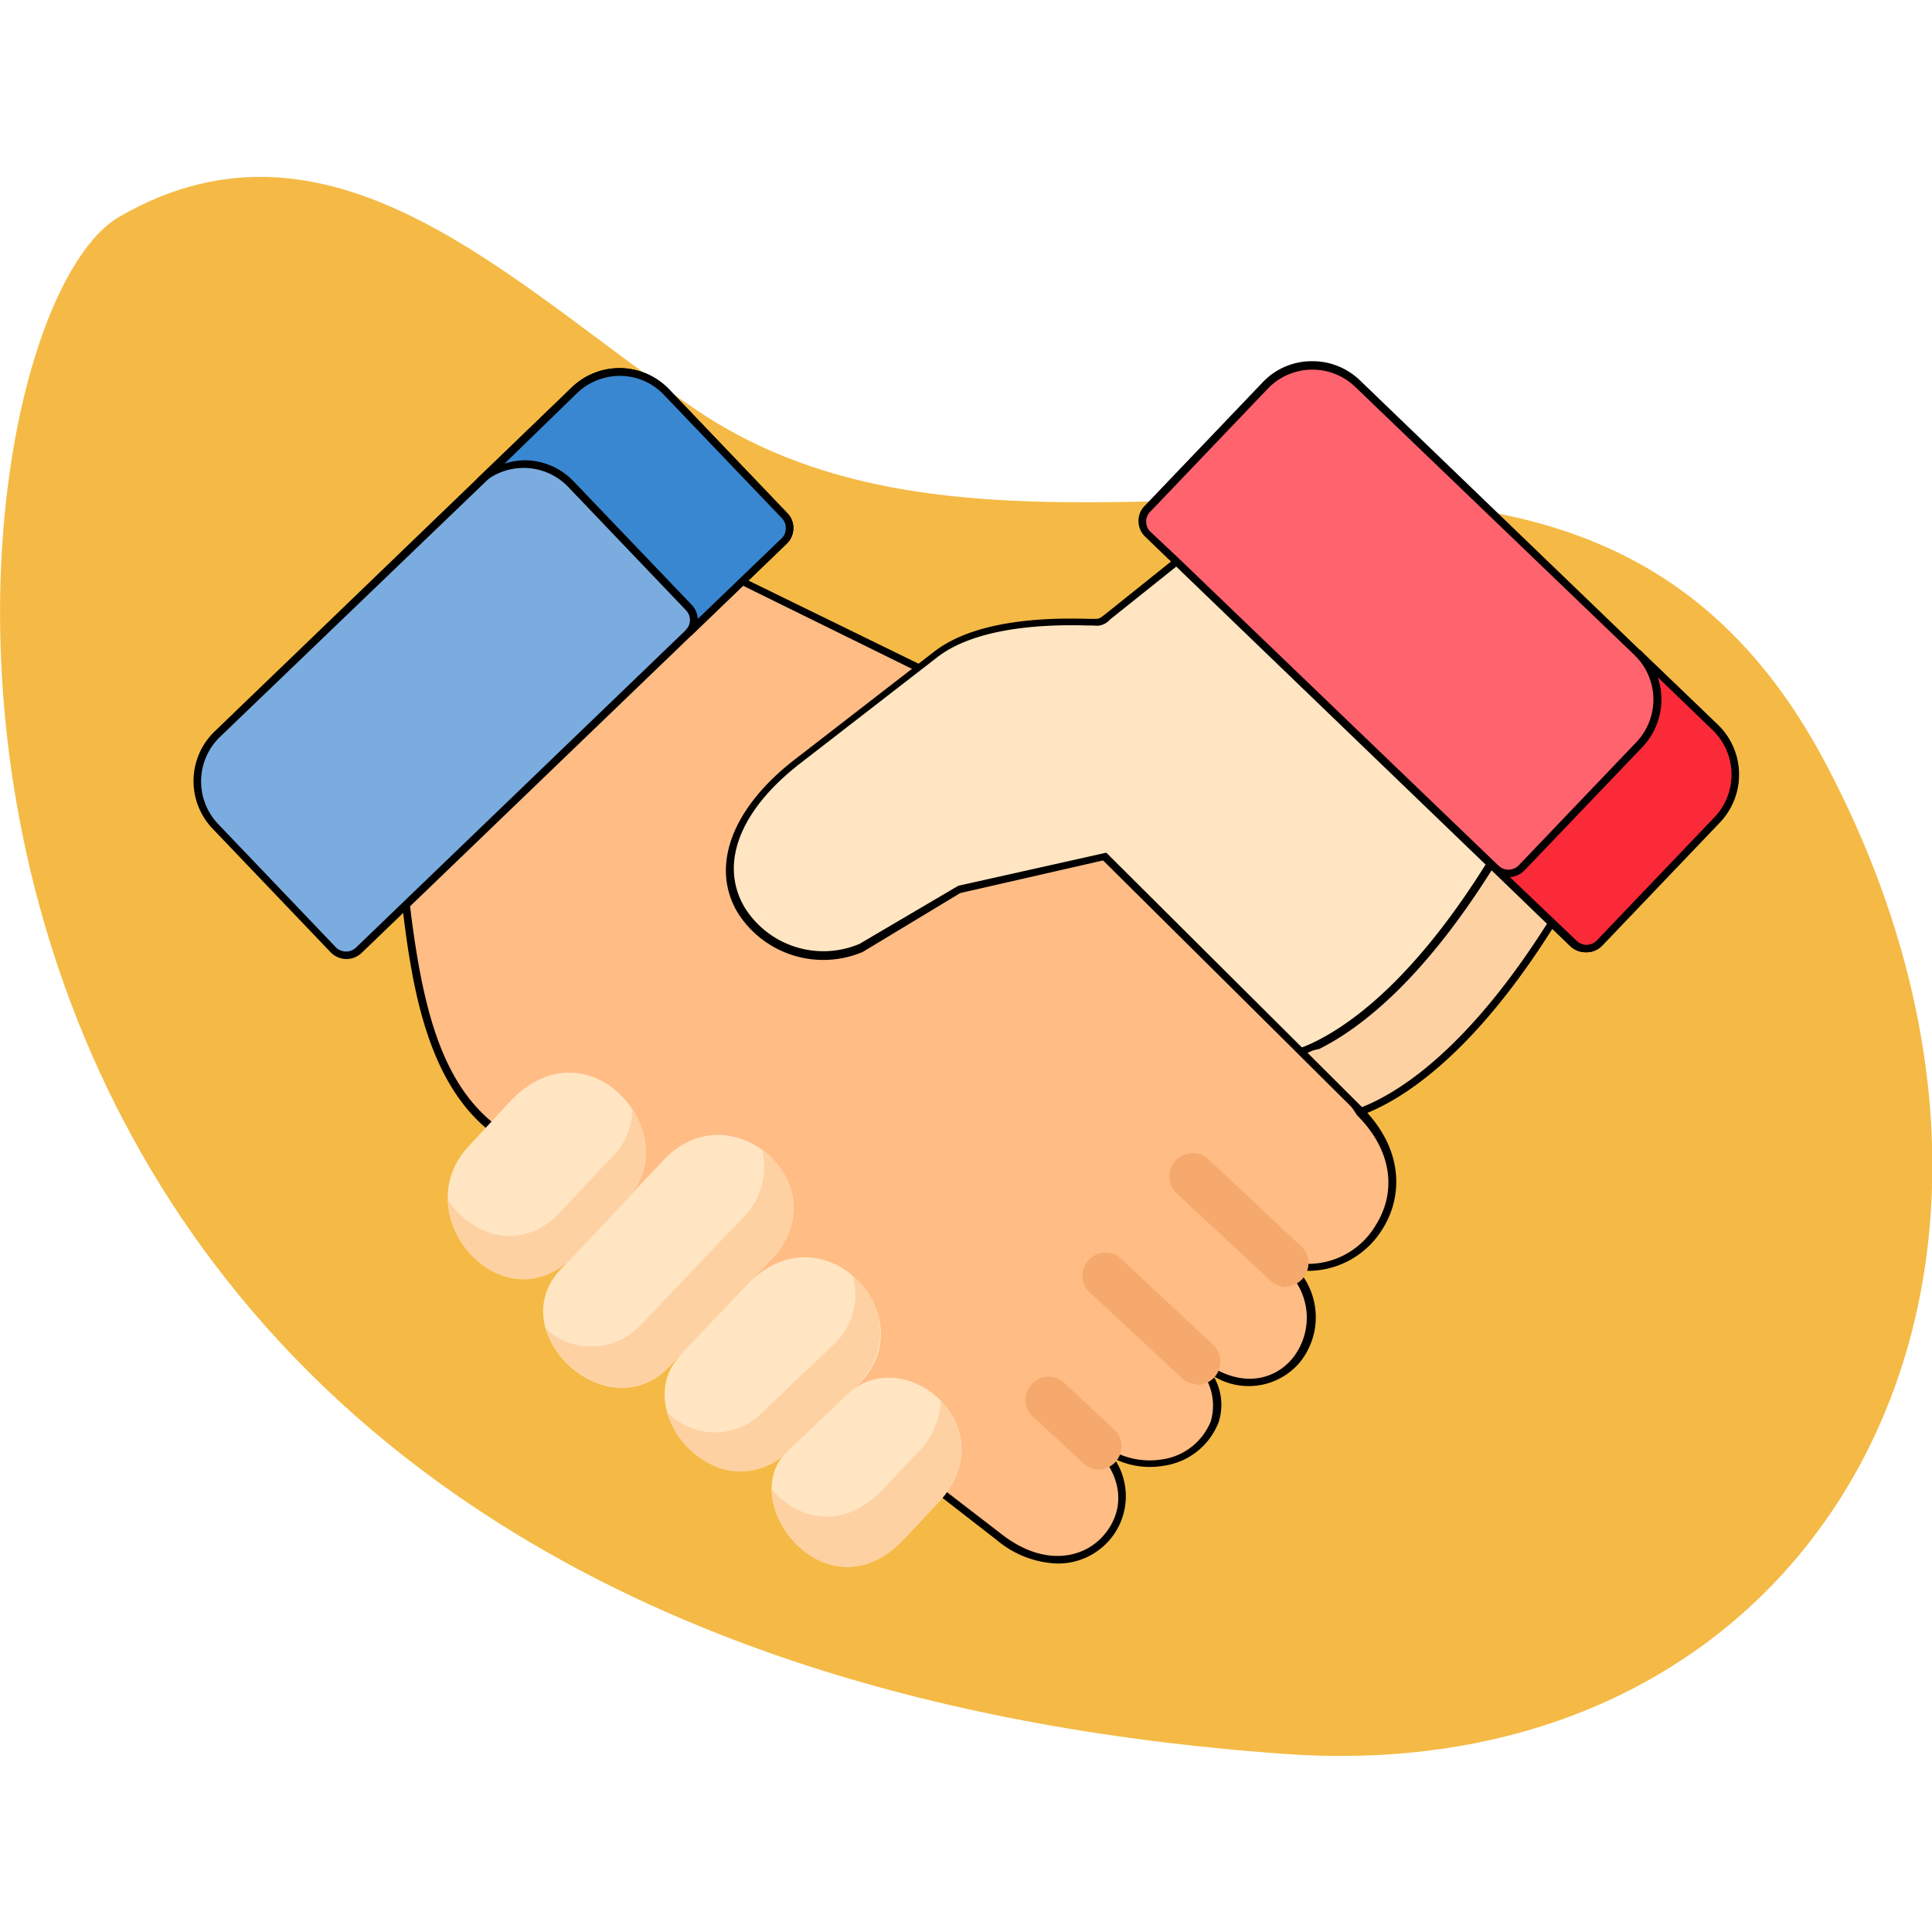
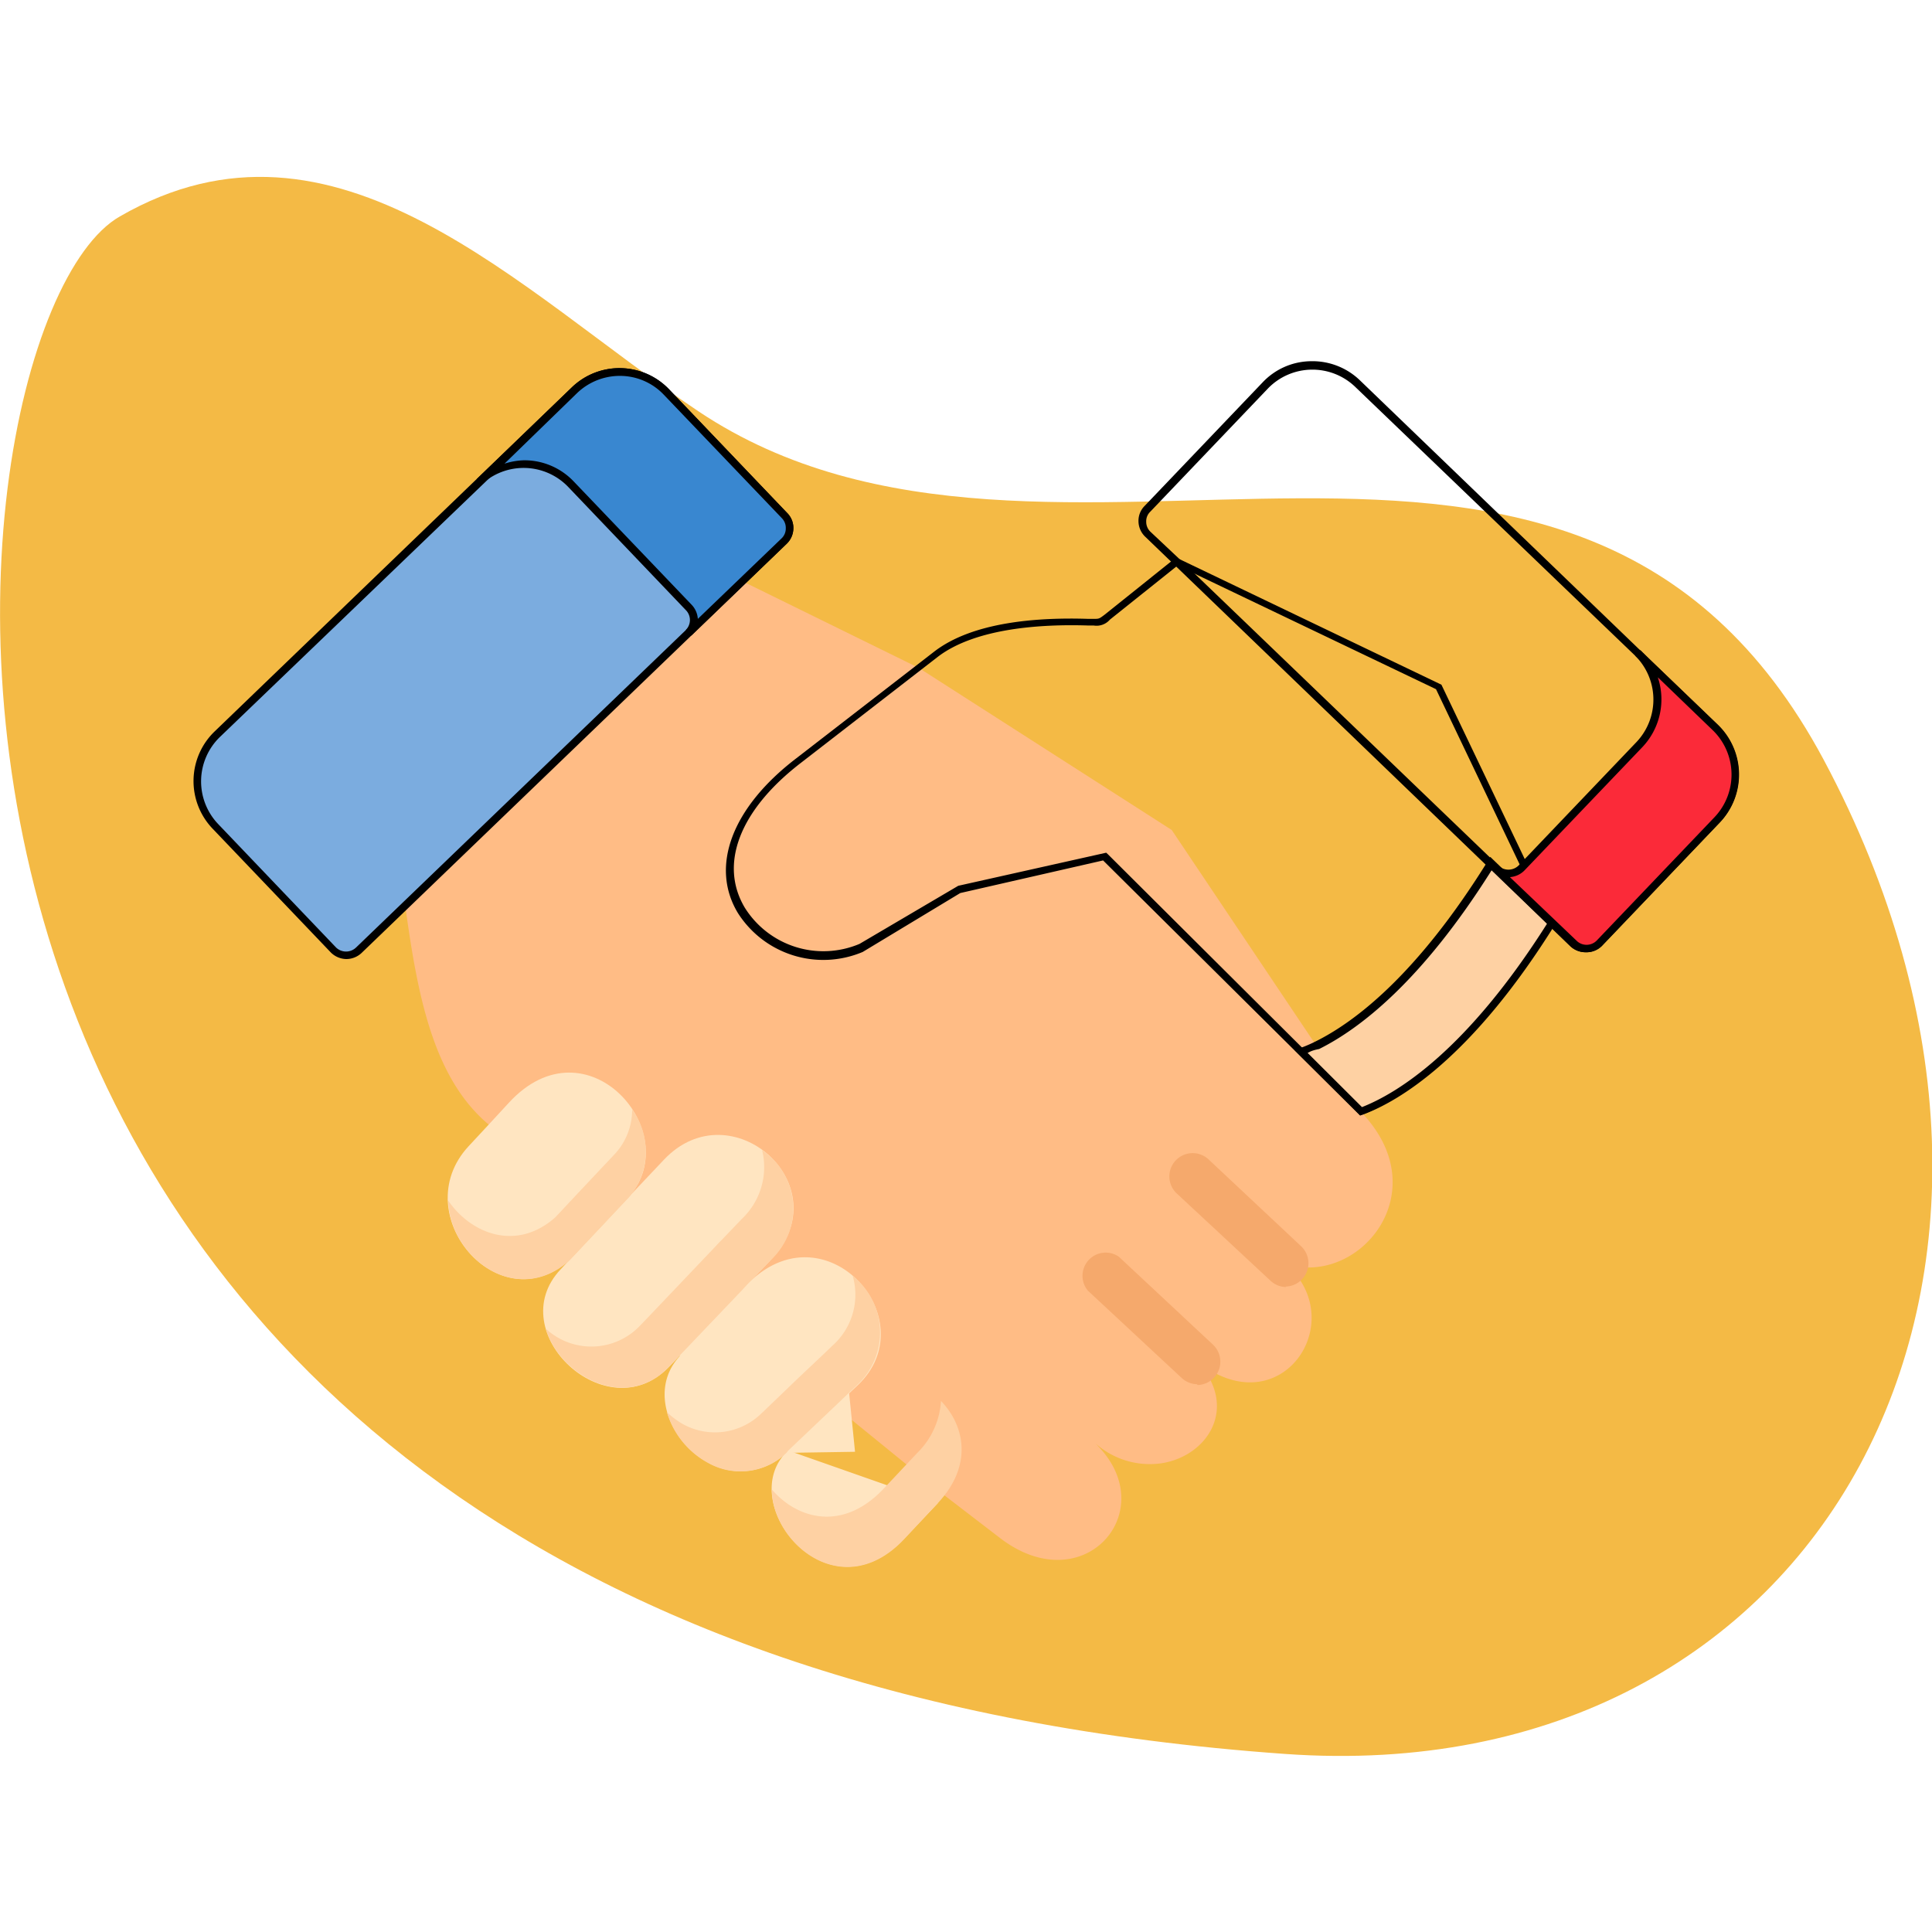
<svg xmlns="http://www.w3.org/2000/svg" id="Layer_1" data-name="Layer 1" viewBox="0 0 125 125">
  <defs>
    <style>.cls-1{fill:#f4ba45;}.cls-2{fill:#ffbc85;}.cls-2,.cls-3,.cls-4,.cls-5,.cls-6,.cls-8,.cls-9{fill-rule:evenodd;}.cls-3{fill:#ffe5c1;}.cls-4{fill:#7bacdf;}.cls-5{fill:#fed1a3;}.cls-6{fill:#3987d0;}.cls-7{fill:#f5a96c;}.cls-8{fill:#fe636e;}.cls-9{fill:#fb2a39;}</style>
  </defs>
  <title>match</title>
  <path class="cls-1" d="M7.76,14c14-8.06,25.79,4.83,37.44,12.62C68,41.84,101.79,18.87,118,49.17c17.9,33.54-.12,66.78-34.85,64.31C-14.08,106.57-5,21.26,7.76,14Z" />
  <path class="cls-2" d="M48,37.59l-17.79,5.2-4,15.74C27,64.31,28,69.73,31.62,72.76l29.5,24,3.57,2.74c5.37,4.14,10.46-1.64,6.38-5.91l-.18-.19a5.28,5.28,0,0,0,4.28,1.27c3-.48,5-3.65,2.28-6.6,5.37,4.29,10-2.54,5.75-6.29,4.69,1.48,9.8-4.6,4.93-9.76L88,71.88,75.81,53.7,59.44,43.21Z" />
-   <path d="M68.42,101.16a6.41,6.41,0,0,1-3.88-1.48L61,96.93,31.46,73c-3.82-3.24-4.81-9.13-5.43-14.39v-.09l4-15.88,18-5.27L59.55,43,76,53.57,88.22,71.74a.88.88,0,0,1,.1.1c2.63,2.79,2.32,5.78,1.15,7.64A5.66,5.66,0,0,1,84,82.19a4.64,4.64,0,0,1,.06,6,4.33,4.33,0,0,1-5.55.84,3.64,3.64,0,0,1,.33,3,4.48,4.48,0,0,1-3.59,2.81,5.22,5.22,0,0,1-3.15-.46,4.34,4.34,0,0,1-.33,5.28A4.4,4.4,0,0,1,68.42,101.16ZM26.52,58.55c.77,6.39,1.95,11.22,5.26,14l29.5,24,3.56,2.74c2.7,2.08,5.22,1.55,6.52.1s1.5-3.58-.47-5.64l-.15-.15h0l.32-.38a5,5,0,0,0,4.08,1.21,4,4,0,0,0,3.2-2.48,3.62,3.62,0,0,0-1.06-3.7l.34-.36c2.66,2.13,4.91,1.33,6,0A4.2,4.2,0,0,0,83,82l-.87-.77,1.11.35a5.09,5.09,0,0,0,5.77-2.31c1.39-2.21,1-4.85-1.1-7l-.11-.12L75.63,53.89,59.3,43.42,48,37.86,30.45,43Z" />
-   <path class="cls-3" d="M60.68,97.25c4.54-4.84-2.08-10.41-5.74-7.13L51,93.85a.49.49,0,0,1-.13.12c-3.29,3.31,2.69,10.85,7.64,5.57Z" />
+   <path class="cls-3" d="M60.68,97.25L51,93.85a.49.49,0,0,1-.13.12c-3.29,3.31,2.69,10.85,7.64,5.57Z" />
  <path class="cls-3" d="M48.1,83.37,44,87.72v0c-2.08,2.21-.64,5.59,1.82,6.91A4.27,4.27,0,0,0,50.88,94l4.44-.07-.38-3.78.56-.53c4.44-4.22-2-11.51-7-6.68Z" />
  <path class="cls-3" d="M40.7,77.42l-3.88,4.12-.55.59c-3.83,4.06,3,10.47,7,6.32l.68-.71c.05-.06,4.21-.49,4.67-.55l-.08-4.28,1.33-1.39c4.57-4.79-2.57-11.1-6.92-6.48Z" />
  <path class="cls-3" d="M31.62,72.76,30.3,74.18c-4.05,4.41,2,11.42,6.52,7.36l1.3-1.63,2.58-2.49c3.67-4.16-2.73-11.55-7.77-6.08Z" />
  <path class="cls-4" d="M37.18,25.24l-18,17.35L14,47.52a4.22,4.22,0,0,0-.12,5.95l7.64,8a1.18,1.18,0,0,0,1.65,0l3.06-2.95L48,37.59l2.7-2.6a1.17,1.17,0,0,0,0-1.66l-7.64-8a4.21,4.21,0,0,0-5.94-.12Z" />
  <path d="M22.4,62.05a1.45,1.45,0,0,1-1-.43l-7.64-8a4.46,4.46,0,0,1,.13-6.3L37,25.06a4.44,4.44,0,0,1,6.29.13l7.64,8a1.36,1.36,0,0,1,.4,1,1.4,1.4,0,0,1-.44,1L23.39,61.66A1.44,1.44,0,0,1,22.4,62.05Zm15-36.63L14.21,47.7a4,4,0,0,0-.11,5.6l7.64,8a.93.93,0,0,0,1.3,0L50.56,34.81a.88.88,0,0,0,.28-.65.91.91,0,0,0-.25-.66l-7.65-8a4,4,0,0,0-5.59-.11Z" />
-   <path class="cls-3" d="M59.44,43.21l-4,3.1-3.76,2.91c-9.52,7.37-1.63,14.65,4,12.15L62,57.55l3.93-.9,5.47-1.25L83,66.94l5,4.94c3.13-1.17,7.55-4.55,12.32-12.24L93.08,44.46,76.14,36.35l-4.35,3.47c-.72.57-.5.46-1.4.43-3.27-.1-7.41.22-9.85,2.11Z" />
  <path d="M88,72.17,71.37,55.67l-9.24,2.11-6.31,3.81a6.55,6.55,0,0,1-8.08-2.52c-1.81-3-.4-6.81,3.77-10l8.88-6.87c2.54-2,6.85-2.26,10-2.16l.37,0c.35,0,.35,0,.71-.27l4.62-3.7,17.17,8.23,7.35,15.38-.07.11c-5.41,8.7-10.12,11.47-12.45,12.34Zm-16.43-17,.1.09L88.07,71.59c2.31-.91,6.8-3.66,12-12l-7.16-15-16.72-8-4.38,3.5a1.14,1.14,0,0,1-1.05.38l-.36,0c-3.09-.1-7.27.18-9.69,2l-8.87,6.87c-4,3.07-5.33,6.58-3.65,9.39a6,6,0,0,0,7.42,2.34L62,57.31Z" />
  <path class="cls-5" d="M96.38,55.84c-4.25,6.84-8.21,10.27-11.24,11.77a10.25,10.25,0,0,1-1,.43L88,71.88c3.13-1.17,7.55-4.55,12.32-12.24Z" />
  <path d="M88,72.17l-4.24-4.23.36-.13a8.88,8.88,0,0,0,1-.43c2.56-1.27,6.58-4.33,11.14-11.67l.16-.27,4.32,4.16-.1.17c-5.41,8.7-10.12,11.47-12.45,12.34Zm-3.35-4,3.47,3.46c2.31-.91,6.78-3.65,12-11.91l-3.59-3.45c-4.56,7.26-8.59,10.31-11.18,11.6C85,67.94,84.82,68,84.6,68.13Z" />
  <path class="cls-6" d="M31,31.18a4.21,4.21,0,0,1,5.92.13l7.64,8a1.19,1.19,0,0,1,0,1.66L48,37.59l2.7-2.6a1.17,1.17,0,0,0,0-1.66l-7.64-8a4.21,4.21,0,0,0-5.94-.12Z" />
  <path d="M44.72,41.12l-.35-.36h0a.91.91,0,0,0,0-1.29l-7.64-8a4,4,0,0,0-5.57-.13L30.84,31,37,25.06a4.44,4.44,0,0,1,6.29.13l7.64,8a1.36,1.36,0,0,1,.4,1,1.4,1.4,0,0,1-.44,1l-6.17,5.94ZM33.91,29.78a4.4,4.4,0,0,1,3.2,1.36l7.65,8a1.46,1.46,0,0,1,.39.9l5.41-5.2a.88.88,0,0,0,.28-.65.9.9,0,0,0-.25-.66l-7.65-8a3.91,3.91,0,0,0-2.77-1.21,4,4,0,0,0-2.82,1.1L32.64,30A4.53,4.53,0,0,1,33.91,29.78Z" />
  <path class="cls-5" d="M29,77.55c0,3.73,4.38,7.1,7.85,4L39.25,79l1.45-1.54a4.59,4.59,0,0,0,.2-5.67,4.22,4.22,0,0,1-1.09,2.84l-2.57,2.73-1.3,1.39c-2.53,2.26-5.52,1.08-7-1.16Z" />
  <path class="cls-5" d="M35.32,86c.91,3,5.15,5.37,7.94,2.45l.68-.71v0l4.15-4.35c.14-.16.29-.32.43-.46l1.33-1.39a4.54,4.54,0,0,0-.54-7.12A4.61,4.61,0,0,1,48,78.86l-1.33,1.39c-.15.14-.29.3-.44.46h0l-4.14,4.35h0l-.68.71a4.34,4.34,0,0,1-6.07.22Z" />
  <path class="cls-5" d="M51,93.85,54,91l.9-.86.56-.53a4.66,4.66,0,0,0-.29-7.06,4.4,4.4,0,0,1-1.32,4.52l-.56.54-1.6,1.51L49.4,91.32l-.13.12a4.29,4.29,0,0,1-5.12.68,5.57,5.57,0,0,1-1-.75,5.51,5.51,0,0,0,2.66,3.28A4.27,4.27,0,0,0,50.88,94Z" />
  <path class="cls-5" d="M60.68,97.25c2.27-2.43,1.75-5,.2-6.61A5.12,5.12,0,0,1,59.35,94l-2.16,2.3c-2.65,2.82-5.59,2-7.25.07,0,3.45,4.63,7.41,8.58,3.19Z" />
  <path class="cls-7" d="M83.2,83.27a1.49,1.49,0,0,1-1-.41l-6.05-5.63A1.5,1.5,0,1,1,78.18,75l6,5.63a1.51,1.51,0,0,1-1,2.61Z" />
  <path class="cls-7" d="M77.45,89.56a1.51,1.51,0,0,1-1-.41l-6.06-5.64a1.5,1.5,0,0,1,2-2.2L78.48,87a1.51,1.51,0,0,1-1,2.61Z" />
-   <path class="cls-7" d="M71.09,95.08a1.5,1.5,0,0,1-1-.4L67,91.81a1.5,1.5,0,1,1,2-2.2l3.08,2.87a1.5,1.5,0,0,1-1,2.6Z" />
-   <path class="cls-8" d="M76.14,36.35,96.38,55.84l4,3.8,1.46,1.4a1.17,1.17,0,0,0,1.65,0l4-4.16L111.08,53a4.22,4.22,0,0,0-.12-6l-3.53-3.4L87.82,24.8a4.21,4.21,0,0,0-5.94.12l-7.64,8a1.17,1.17,0,0,0,0,1.66Z" />
  <path d="M102.6,61.61a1.44,1.44,0,0,1-1-.39L74.1,34.73a1.4,1.4,0,0,1-.44-1,1.36,1.36,0,0,1,.4-1l7.64-8a4.36,4.36,0,0,1,3.12-1.36A4.42,4.42,0,0,1,88,24.62L111.13,46.9a4.48,4.48,0,0,1,.13,6.31l-7.64,8A1.41,1.41,0,0,1,102.6,61.61ZM76.31,36.17,102,60.86a.92.92,0,0,0,1.3,0l7.64-8a4,4,0,0,0-.11-5.6L87.65,25a4,4,0,0,0-5.59.11l-7.64,8a.85.85,0,0,0-.26.65.88.88,0,0,0,.28.65Z" />
  <path class="cls-9" d="M105.93,42.24ZM102.38,52l-4,4.17a1.17,1.17,0,0,1-1.65,0l3.59,3.46,1.46,1.4a1.17,1.17,0,0,0,1.65,0l4-4.16L111.08,53a4.22,4.22,0,0,0-.12-6l-4.47-4.3.38.37-.94-.91a4.23,4.23,0,0,1,.11,5.93Z" />
  <path d="M102.6,61.61a1.44,1.44,0,0,1-1-.39l-5-4.86h0l.34-.36h0a.94.94,0,0,0,1.31,0l7.64-8a4,4,0,0,0-.1-5.58l.17-.18h0l.17-.18.55.54h0l4.48,4.3a4.49,4.49,0,0,1,.12,6.31l-7.64,8A1.41,1.41,0,0,1,102.6,61.61Zm-4.91-4.86L102,60.86a.92.92,0,0,0,1.3,0l7.64-8a4,4,0,0,0-.11-5.6l-3.57-3.44a4.49,4.49,0,0,1-1,4.52l-7.65,8A1.47,1.47,0,0,1,97.69,56.75Z" />
</svg>